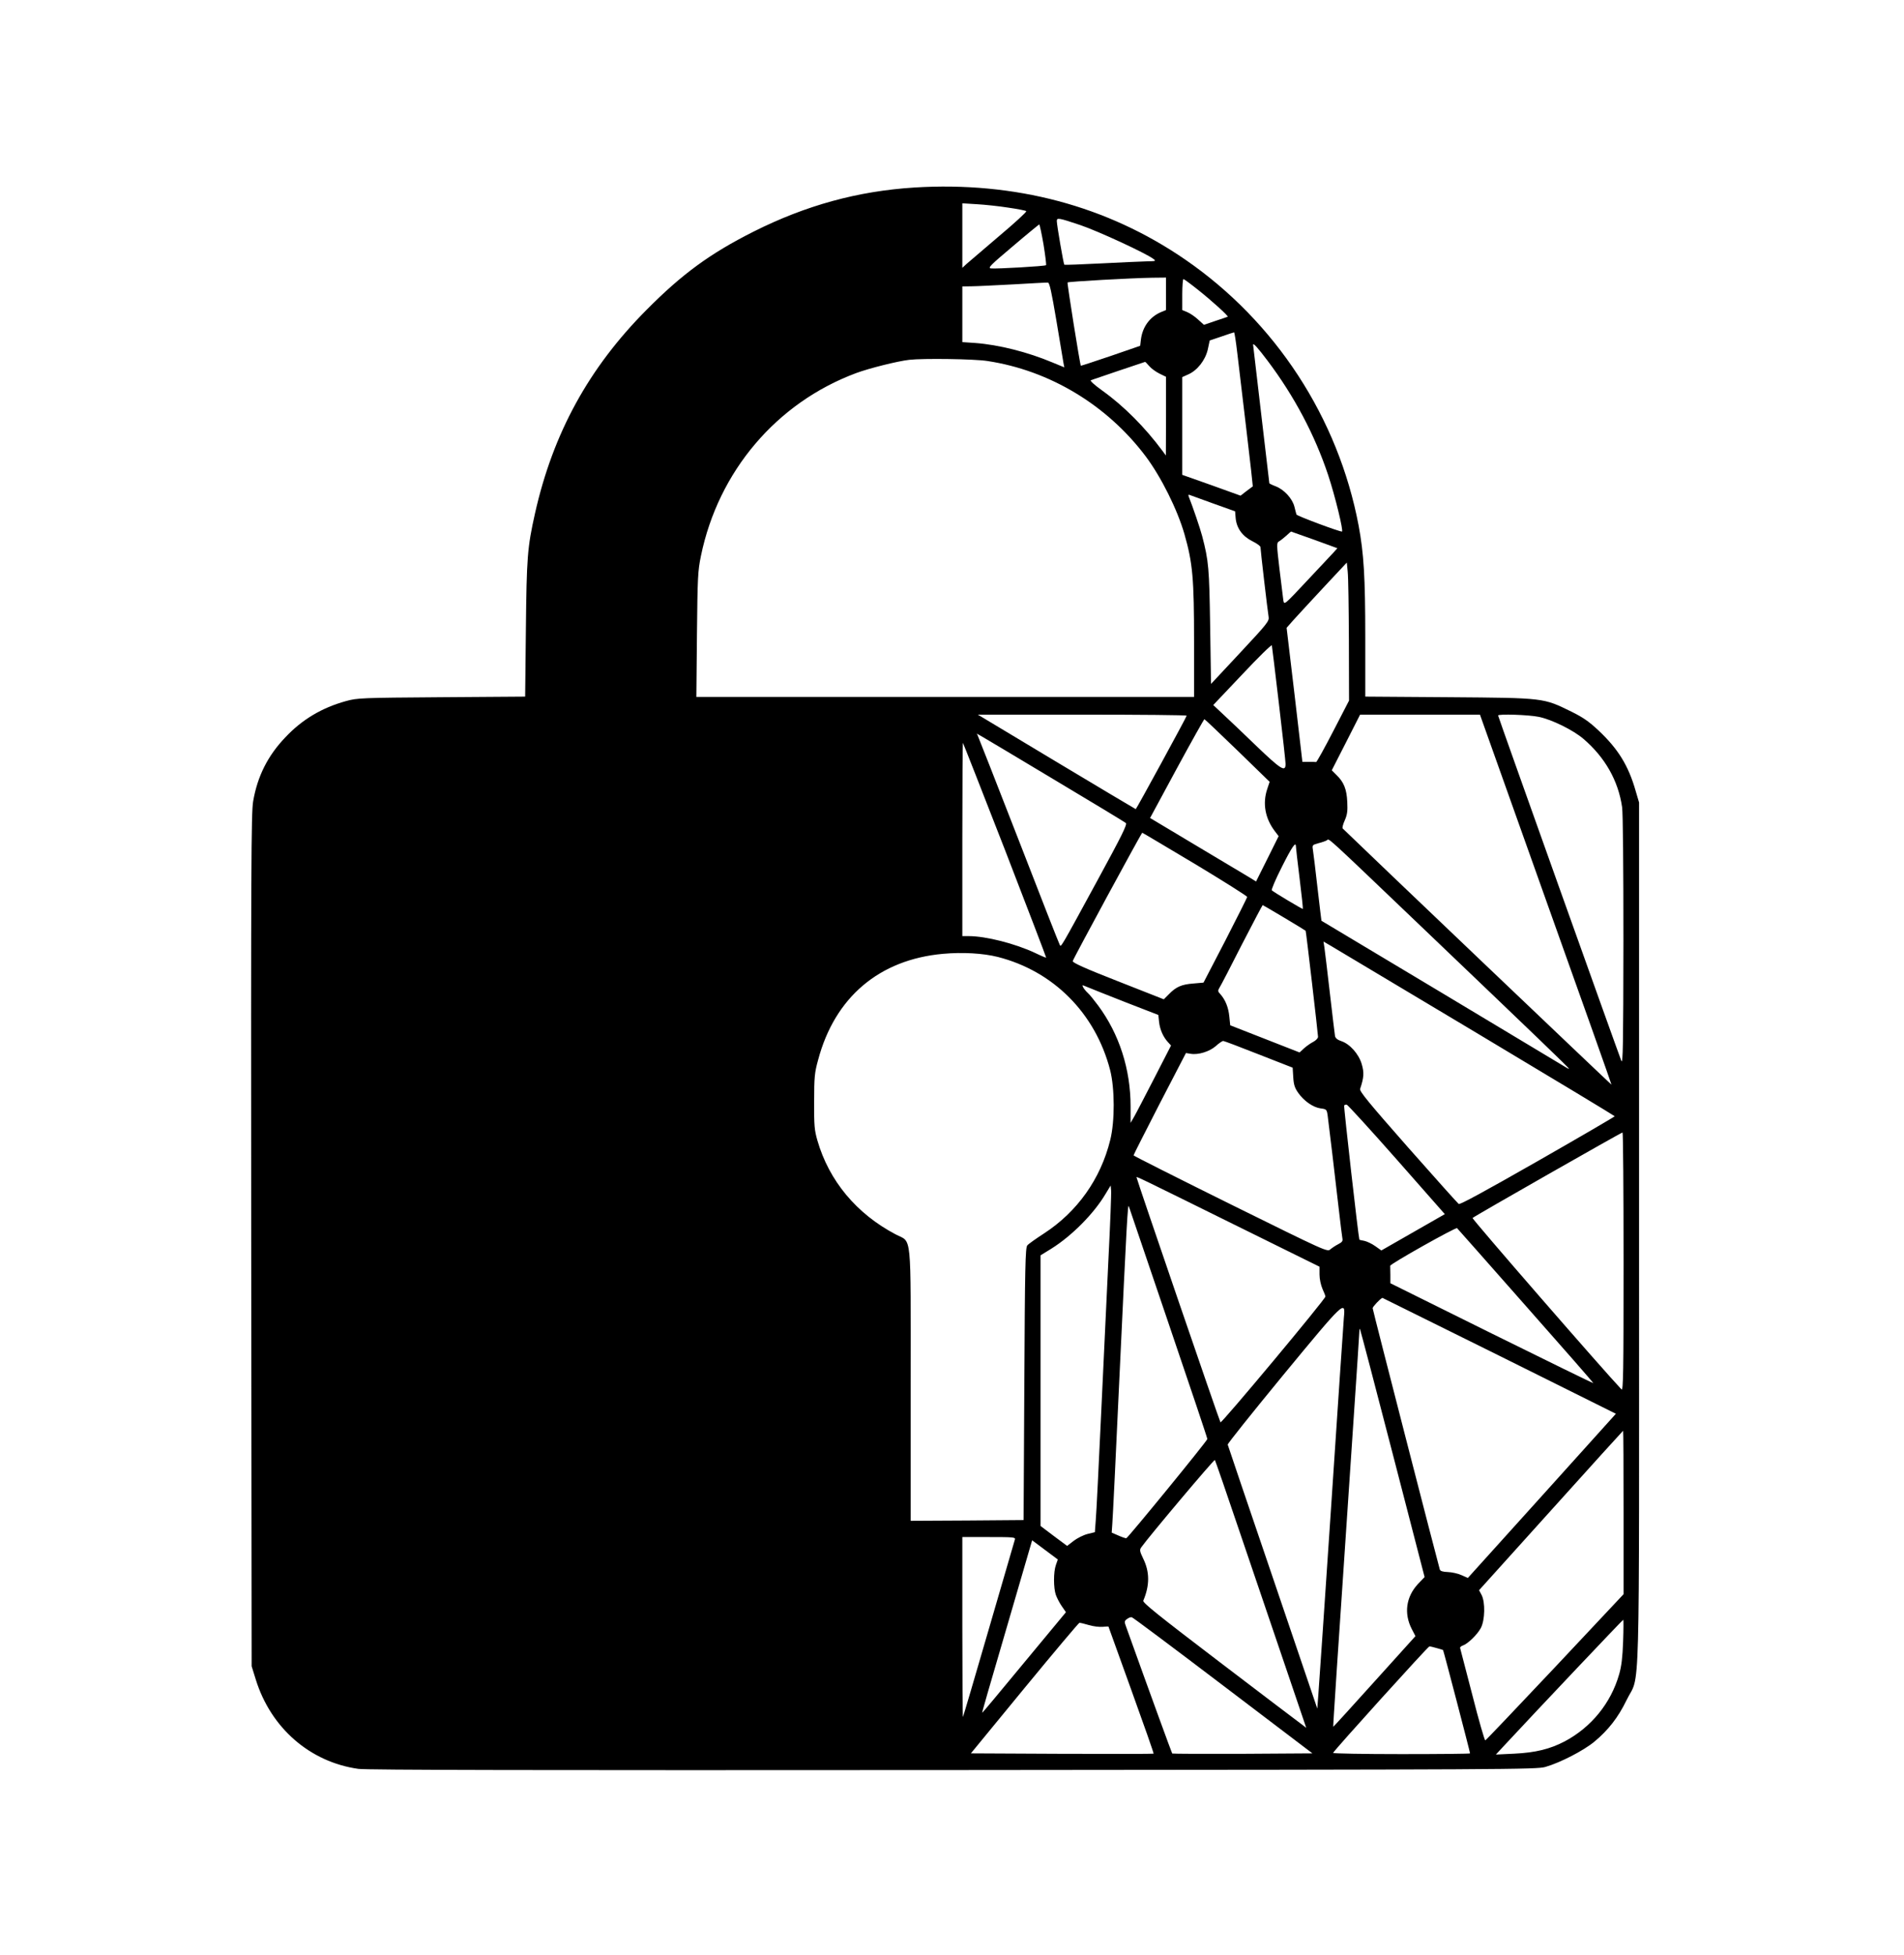
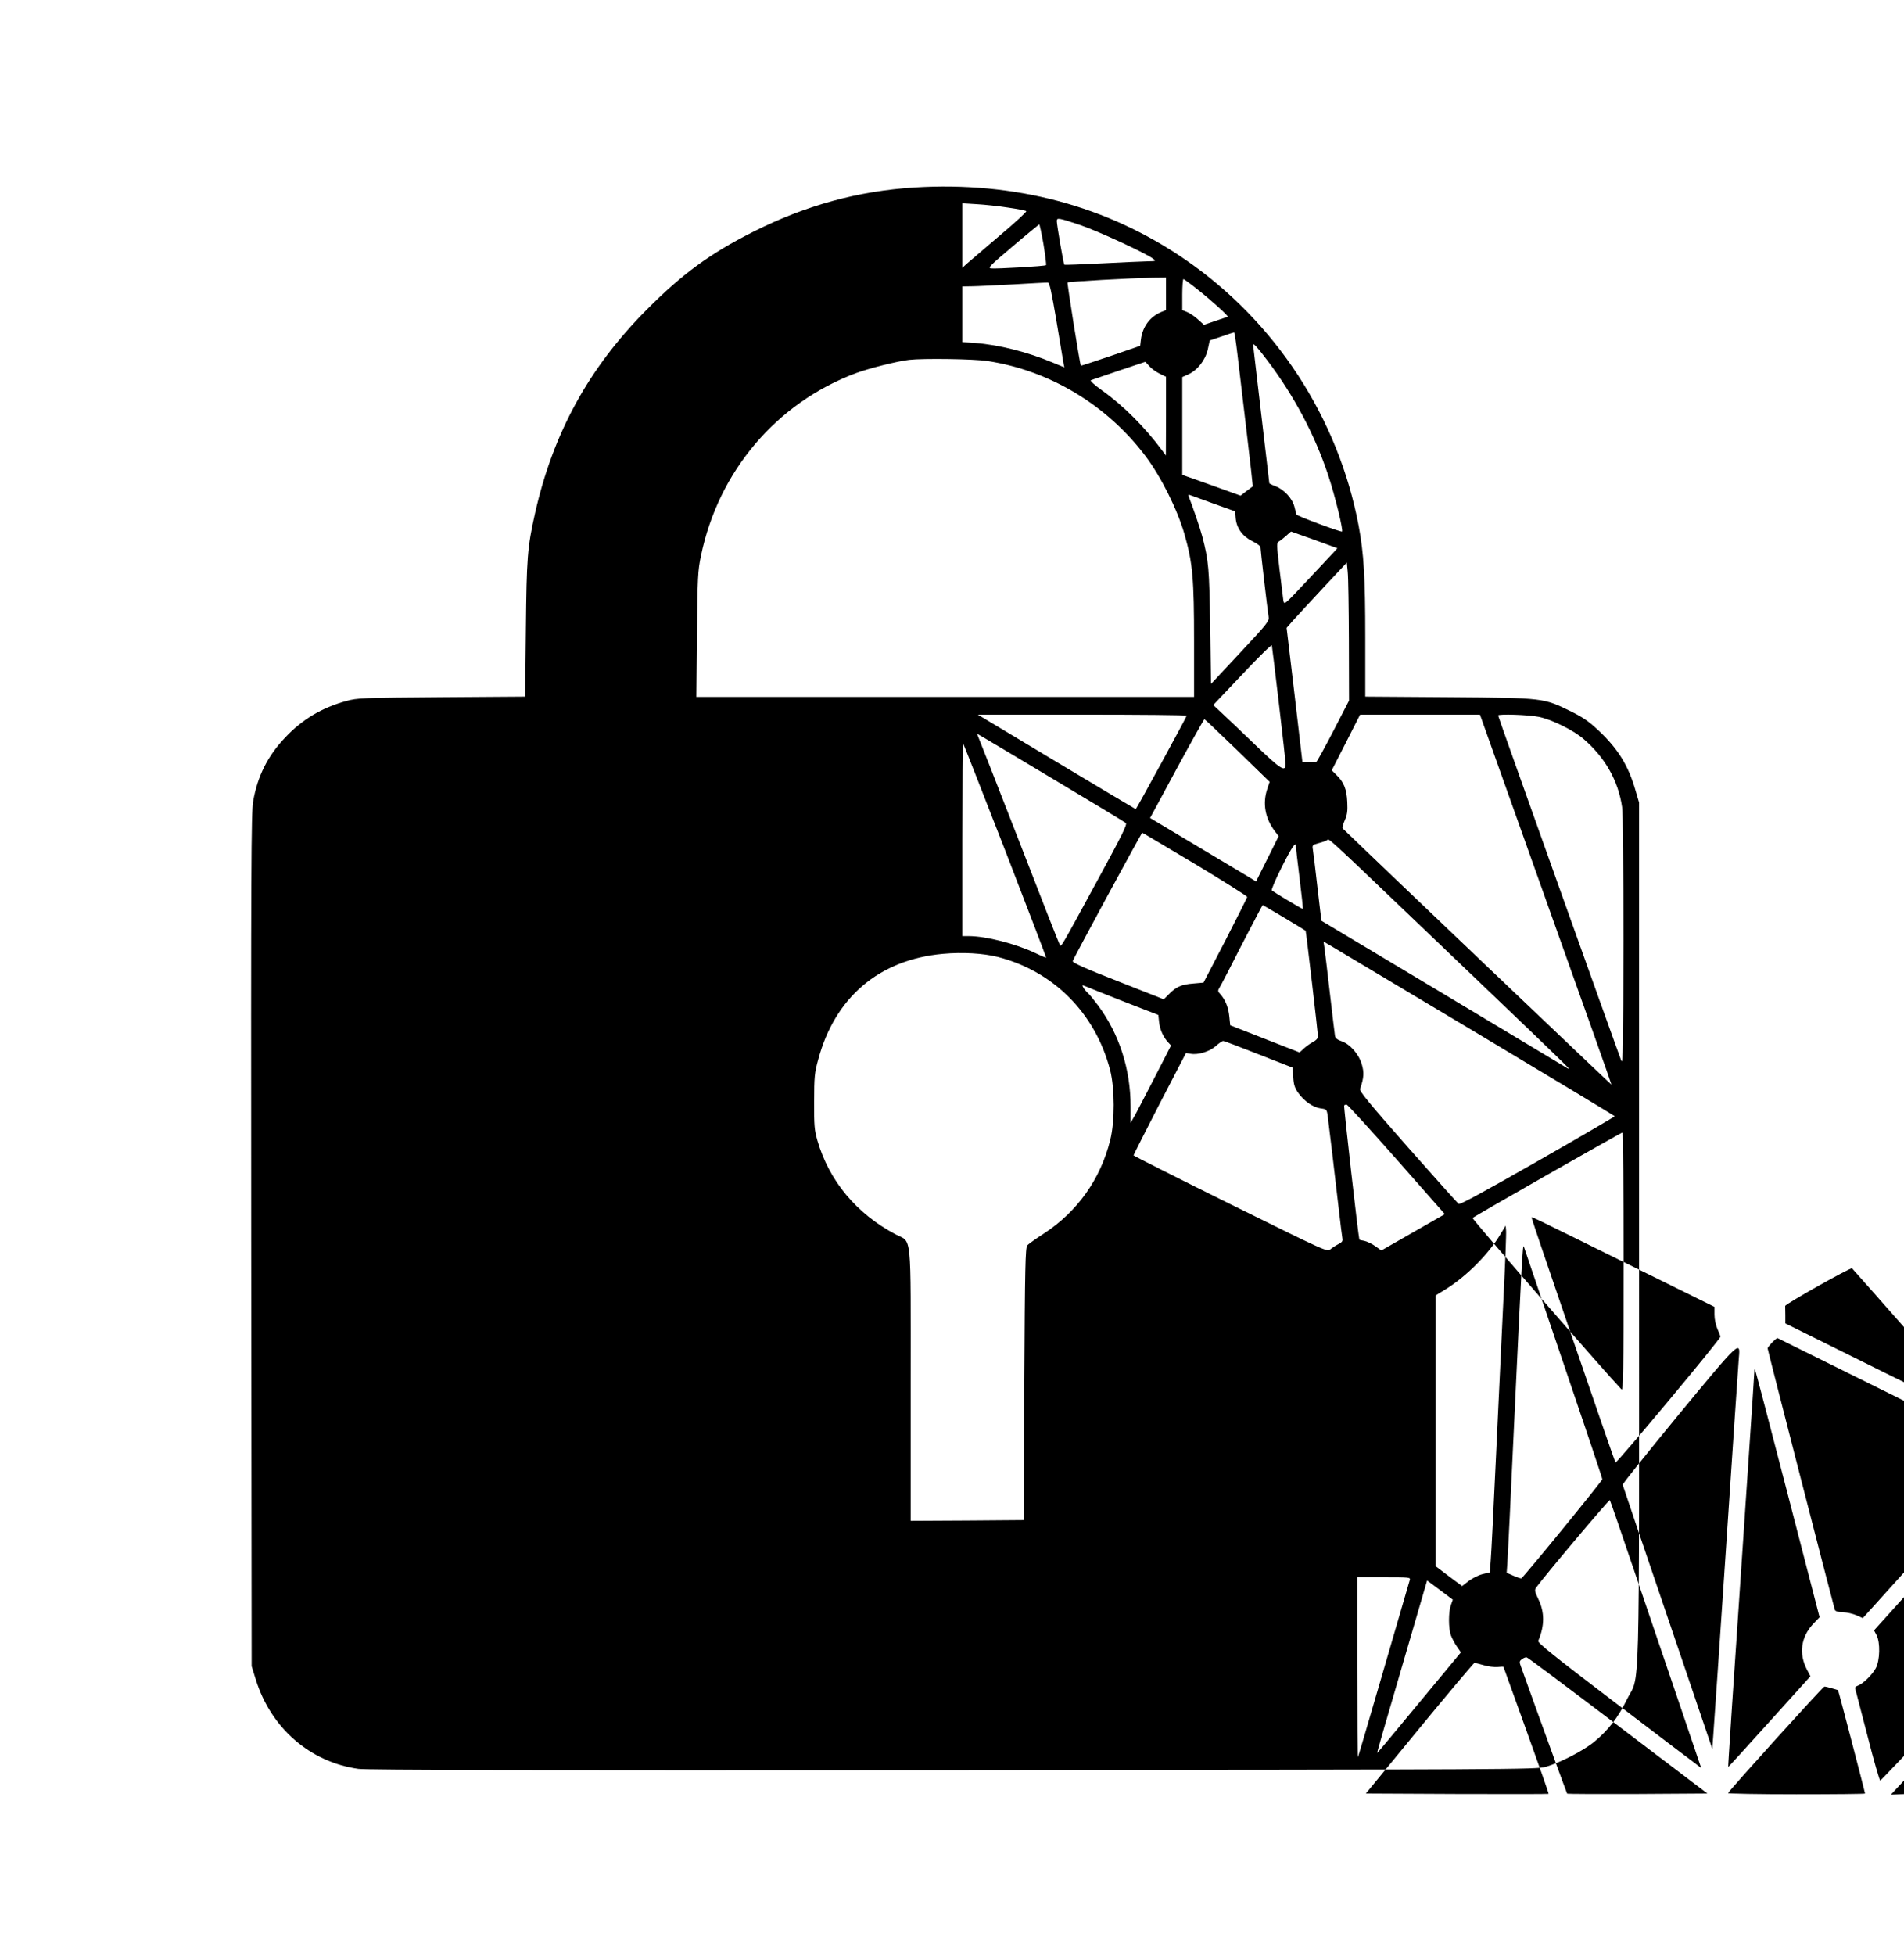
<svg xmlns="http://www.w3.org/2000/svg" version="1.0" width="1290pt" height="1324pt" viewBox="0 0 1290 1324" preserveAspectRatio="xMidYMid meet">
  <g transform="translate(0,1324) scale(0.1,-0.1)" fill="#000000" stroke="none">
-     <path d="M6195 11970 c-383 -24 -736 -121 -1090 -299 -294 -148 -483 -286 -725 -530 -391 -393 -633 -835 -755 -1377 -52 -232 -57 -298 -62 -786 l-5 -456 -566 -4 c-546 -4 -570 -5 -647 -26 -164 -45 -298 -125 -411 -245 -120 -125 -190 -265 -219 -435 -13 -77 -15 -441 -13 -2972 l3 -2885 28 -90 c102 -328 367 -559 695 -605 55 -8 1207 -10 4027 -8 3797 3 3953 4 4015 21 101 29 258 110 332 171 94 78 162 165 218 281 94 195 85 -149 85 3160 l0 2920 -23 78 c-49 172 -119 285 -252 410 -64 60 -104 88 -183 127 -192 94 -180 93 -829 98 l-568 4 0 401 c0 410 -10 569 -45 757 -138 730 -563 1381 -1175 1802 -529 364 -1154 530 -1835 488z m635 -136 c63 -9 119 -20 123 -24 5 -4 -79 -81 -185 -170 -106 -90 -205 -175 -220 -188 l-28 -26 0 219 0 218 98 -6 c53 -3 149 -13 212 -23z m491 -119 c123 -42 447 -192 494 -229 19 -14 16 -15 -45 -16 -36 -1 -175 -7 -310 -14 -135 -7 -247 -11 -249 -9 -5 3 -51 270 -51 296 0 24 12 22 161 -28z m-251 -130 c12 -75 20 -138 17 -141 -6 -7 -338 -26 -373 -22 -23 3 -5 21 148 150 95 81 176 147 179 148 3 0 16 -61 29 -135z m830 -335 l0 -110 -32 -13 c-77 -32 -127 -100 -138 -186 l-5 -43 -200 -69 c-110 -37 -200 -67 -202 -66 -6 7 -94 559 -90 564 7 6 433 30 575 32 l92 1 0 -110z m217 27 c92 -73 207 -177 201 -182 -2 -1 -39 -14 -82 -28 l-79 -27 -40 36 c-21 20 -54 42 -73 50 l-34 14 0 105 c0 58 4 105 8 105 4 0 49 -33 99 -73z m-960 -207 c23 -140 45 -269 48 -287 l6 -31 -80 33 c-169 71 -364 120 -523 132 l-88 6 0 188 0 189 63 1 c34 0 161 7 282 13 121 7 227 13 235 12 11 -1 24 -61 57 -256z m1226 -222 c9 -79 37 -314 62 -522 25 -209 44 -380 43 -380 -2 -1 -21 -15 -43 -32 l-40 -31 -197 71 -198 70 0 331 0 331 40 18 c62 27 116 96 133 169 l13 61 80 27 c43 15 82 28 85 28 3 1 13 -63 22 -141z m205 -51 c181 -240 320 -503 410 -773 48 -144 106 -384 94 -384 -19 -1 -305 106 -308 115 -2 5 -8 29 -14 53 -14 56 -70 116 -126 138 -24 9 -44 19 -44 21 0 3 -25 213 -55 468 -30 254 -55 466 -55 470 0 15 31 -19 98 -108z m-1898 -2 c422 -64 810 -298 1071 -644 106 -141 216 -362 264 -529 56 -196 65 -301 65 -728 l0 -374 -1686 0 -1686 0 4 423 c4 390 6 430 27 532 118 573 512 1037 1051 1238 89 33 281 81 360 90 96 11 442 6 530 -8z m1096 -34 c13 -16 45 -39 69 -51 l45 -22 0 -266 -1 -267 -22 30 c-120 162 -264 306 -408 409 -57 41 -86 68 -78 71 14 5 361 123 367 124 2 1 14 -12 28 -28z m431 -930 l151 -54 4 -48 c7 -68 47 -122 114 -155 30 -15 54 -32 54 -40 0 -18 48 -430 55 -471 5 -29 -6 -44 -192 -243 l-198 -212 -6 389 c-6 396 -10 444 -54 612 -14 54 -65 202 -90 265 -5 11 -4 17 2 15 5 -2 78 -28 160 -58z m688 -247 l156 -57 -28 -31 c-16 -17 -97 -104 -181 -193 -151 -161 -151 -161 -157 -130 -2 18 -14 113 -26 211 -20 168 -20 180 -4 189 9 5 31 22 49 38 17 16 32 29 33 29 1 0 72 -25 158 -56z m234 -684 l1 -405 -108 -209 c-59 -114 -111 -208 -115 -207 -4 1 -26 1 -50 1 l-43 0 -53 454 -54 454 44 50 c24 27 116 126 204 221 l160 171 6 -63 c4 -34 7 -244 8 -467z m-474 -427 c25 -210 45 -393 45 -407 0 -57 -30 -39 -197 121 -90 87 -193 185 -229 218 l-64 60 198 209 c108 115 198 203 199 195 2 -8 23 -186 48 -396z m-625 -80 c0 -8 -341 -633 -345 -633 -2 0 -243 144 -537 320 l-533 320 708 0 c389 0 707 -3 707 -7z m2433 -1245 c246 -688 446 -1252 445 -1254 -2 -1 -1706 1622 -1821 1735 -4 4 2 29 14 55 17 39 20 63 17 125 -4 86 -23 134 -73 182 l-32 32 96 188 96 189 406 0 406 0 446 -1252z m-48 1237 c89 -18 234 -90 303 -149 146 -125 236 -283 262 -462 6 -42 9 -400 9 -909 -1 -700 -3 -835 -14 -810 -16 38 -835 2331 -835 2339 0 12 207 5 275 -9z m-2041 -228 l218 -212 -16 -48 c-33 -98 -15 -199 51 -286 l26 -34 -76 -153 -77 -154 -47 29 c-27 16 -188 112 -360 215 l-311 186 181 335 c100 184 184 334 187 334 3 0 103 -95 224 -212z m-1259 -187 c270 -161 496 -298 503 -304 10 -10 -29 -88 -189 -382 -259 -476 -250 -460 -259 -443 -5 8 -131 329 -280 714 -150 385 -275 704 -278 709 -6 11 -65 46 503 -294z m-315 -489 c154 -398 279 -725 278 -727 -2 -1 -36 13 -75 32 -134 63 -333 114 -450 114 l-43 0 0 657 c0 361 2 654 4 652 2 -2 131 -330 286 -728z m1287 -93 c194 -117 353 -217 353 -223 -1 -5 -67 -138 -148 -295 l-148 -285 -69 -6 c-79 -6 -117 -22 -166 -73 l-34 -34 -310 122 c-225 88 -309 126 -307 137 4 17 465 868 471 869 3 0 163 -96 358 -212z m1553 -443 c760 -726 980 -937 980 -943 0 -2 -10 2 -22 10 -13 8 -390 234 -838 503 -448 268 -816 489 -817 489 0 1 -13 102 -27 226 -14 124 -28 239 -31 256 -5 30 -3 32 37 43 24 6 50 15 58 20 17 12 -30 55 660 -604z m-870 563 c0 -7 11 -105 25 -217 14 -113 24 -206 22 -207 -2 -3 -198 114 -210 126 -5 4 26 76 68 159 69 137 95 174 95 139z m-78 -484 c79 -47 144 -87 144 -88 3 -2 84 -700 84 -718 0 -10 -15 -25 -32 -34 -18 -9 -46 -29 -63 -44 l-30 -28 -235 92 -235 92 -6 59 c-6 62 -27 114 -61 152 -18 19 -18 23 -5 45 8 12 76 143 151 291 76 147 139 267 141 267 2 0 68 -39 147 -86z m1301 -779 c515 -308 936 -562 937 -565 0 -3 -235 -140 -522 -304 -356 -203 -526 -296 -535 -290 -7 5 -162 178 -344 384 -265 301 -329 379 -324 395 26 77 28 111 11 168 -20 69 -81 137 -139 156 -25 8 -39 20 -42 34 -2 12 -18 144 -35 292 -17 149 -34 288 -37 309 l-6 39 50 -29 c27 -16 471 -281 986 -589z m-3243 514 c377 -96 661 -381 761 -765 32 -124 33 -348 1 -475 -65 -264 -223 -486 -449 -633 -54 -35 -105 -71 -113 -81 -13 -16 -16 -145 -20 -939 l-5 -921 -382 -3 -383 -2 0 921 c0 1060 10 960 -102 1019 -266 140 -451 363 -530 636 -20 70 -23 100 -22 264 0 166 3 195 27 282 113 424 414 679 846 718 133 12 271 4 371 -21z m861 -305 l227 -88 5 -48 c6 -52 28 -101 60 -136 l21 -23 -114 -222 c-63 -122 -124 -240 -137 -262 l-23 -40 0 111 c0 253 -77 491 -220 684 -27 36 -58 75 -70 85 -12 11 -26 28 -31 38 -9 17 -8 17 23 4 18 -8 135 -54 259 -103z m907 -355 l230 -90 4 -64 c3 -51 10 -73 34 -107 39 -55 100 -98 152 -105 39 -5 41 -7 47 -47 8 -59 51 -421 75 -631 11 -99 23 -190 25 -202 4 -18 -2 -26 -27 -39 -18 -9 -42 -25 -54 -35 -21 -19 -25 -17 -677 305 -362 179 -657 328 -657 331 0 4 80 161 177 350 l178 343 32 -5 c51 -9 128 15 170 52 21 19 43 34 50 35 6 0 115 -41 241 -91z m936 -713 l325 -369 -215 -123 -215 -123 -41 29 c-22 16 -56 32 -74 36 -19 3 -34 7 -34 8 -7 22 -107 903 -103 909 3 4 11 7 18 5 7 -2 160 -169 339 -372z m1536 -693 c0 -752 -2 -875 -14 -863 -120 126 -1015 1155 -1009 1161 12 12 1007 579 1016 579 4 0 7 -395 7 -877z m-2676 272 l616 -304 0 -53 c0 -31 9 -71 20 -97 11 -24 20 -47 20 -52 0 -18 -703 -860 -711 -852 -6 6 -569 1649 -569 1660 0 6 29 -8 624 -302z m-814 -251 c-11 -236 -34 -712 -50 -1059 -16 -346 -32 -666 -36 -711 l-6 -81 -49 -12 c-28 -7 -70 -28 -95 -47 l-44 -34 -90 67 -90 68 0 916 0 917 73 45 c139 87 289 238 368 372 l34 56 3 -34 c2 -19 -6 -227 -18 -463z m406 -433 c145 -426 264 -780 264 -787 0 -12 -535 -666 -549 -672 -4 -1 -28 7 -53 18 l-46 20 4 58 c3 31 25 485 49 1007 49 1044 56 1167 63 1145 3 -8 123 -363 268 -789z m2422 114 c253 -286 459 -521 457 -523 -1 -1 -311 150 -689 337 l-686 340 0 55 c0 31 -1 59 -1 63 -2 12 445 263 453 255 4 -4 214 -241 466 -527z m-180 -337 l790 -393 -501 -556 -502 -556 -43 19 c-24 11 -65 20 -93 21 -34 1 -51 7 -54 17 -16 54 -455 1759 -455 1770 0 10 51 64 66 70 1 0 357 -177 792 -392z m-1053 258 c-3 -33 -41 -601 -85 -1261 -44 -660 -84 -1242 -88 -1293 l-7 -94 -302 889 c-166 488 -304 893 -305 899 -2 6 168 218 376 471 416 504 423 511 411 389z m330 -919 l217 -838 -46 -48 c-80 -87 -95 -199 -41 -304 l25 -48 -278 -308 c-152 -169 -278 -307 -279 -306 -2 1 22 369 137 2070 22 324 40 598 40 609 0 11 2 17 4 15 2 -2 102 -381 221 -842z m1565 -401 l0 -553 -464 -494 c-256 -271 -468 -495 -473 -496 -4 -2 -44 135 -87 305 -44 169 -81 312 -83 319 -3 6 5 14 17 18 34 11 99 74 123 119 28 53 31 174 5 224 l-17 32 487 540 c267 297 488 540 489 540 2 0 3 -249 3 -554z m-2601 -131 c90 -264 228 -670 307 -903 l144 -424 -38 29 c-21 15 -271 205 -556 422 -403 307 -516 397 -510 410 44 104 44 195 -1 286 -23 48 -25 58 -13 75 50 71 494 598 499 592 3 -4 79 -223 168 -487z m-1523 -52 c-3 -10 -82 -283 -177 -608 -94 -324 -173 -592 -175 -594 -2 -2 -4 271 -4 607 l0 612 181 0 c167 0 180 -1 175 -17z m278 -172 c-17 -47 -17 -156 0 -204 8 -21 26 -56 41 -77 l27 -39 -282 -340 c-155 -188 -283 -341 -285 -341 -3 0 21 83 240 832 l98 336 87 -65 87 -65 -13 -37z m1132 -816 l606 -460 -473 -3 c-259 -1 -474 0 -477 2 -3 4 -141 381 -314 863 -11 29 -10 35 8 48 10 8 25 14 32 12 7 -1 285 -209 618 -462z m2711 298 c-4 -109 -11 -168 -27 -223 -56 -196 -190 -359 -369 -454 -100 -52 -197 -76 -341 -83 l-125 -6 50 54 c233 251 809 859 813 859 2 0 2 -66 -1 -147z m-3620 111 c30 -9 72 -14 94 -12 21 2 39 3 39 2 0 -1 70 -195 155 -430 85 -235 153 -429 151 -431 -1 -2 -281 -2 -621 -1 l-617 3 363 442 c200 243 368 442 372 442 5 1 34 -6 64 -15z m2357 -156 c22 -6 42 -12 43 -13 3 -2 183 -691 183 -700 0 -3 -210 -5 -466 -5 -256 0 -464 4 -462 8 6 17 643 721 652 721 5 1 27 -4 50 -11z" />
+     <path d="M6195 11970 c-383 -24 -736 -121 -1090 -299 -294 -148 -483 -286 -725 -530 -391 -393 -633 -835 -755 -1377 -52 -232 -57 -298 -62 -786 l-5 -456 -566 -4 c-546 -4 -570 -5 -647 -26 -164 -45 -298 -125 -411 -245 -120 -125 -190 -265 -219 -435 -13 -77 -15 -441 -13 -2972 l3 -2885 28 -90 c102 -328 367 -559 695 -605 55 -8 1207 -10 4027 -8 3797 3 3953 4 4015 21 101 29 258 110 332 171 94 78 162 165 218 281 94 195 85 -149 85 3160 l0 2920 -23 78 c-49 172 -119 285 -252 410 -64 60 -104 88 -183 127 -192 94 -180 93 -829 98 l-568 4 0 401 c0 410 -10 569 -45 757 -138 730 -563 1381 -1175 1802 -529 364 -1154 530 -1835 488z m635 -136 c63 -9 119 -20 123 -24 5 -4 -79 -81 -185 -170 -106 -90 -205 -175 -220 -188 l-28 -26 0 219 0 218 98 -6 c53 -3 149 -13 212 -23z m491 -119 c123 -42 447 -192 494 -229 19 -14 16 -15 -45 -16 -36 -1 -175 -7 -310 -14 -135 -7 -247 -11 -249 -9 -5 3 -51 270 -51 296 0 24 12 22 161 -28z m-251 -130 c12 -75 20 -138 17 -141 -6 -7 -338 -26 -373 -22 -23 3 -5 21 148 150 95 81 176 147 179 148 3 0 16 -61 29 -135z m830 -335 l0 -110 -32 -13 c-77 -32 -127 -100 -138 -186 l-5 -43 -200 -69 c-110 -37 -200 -67 -202 -66 -6 7 -94 559 -90 564 7 6 433 30 575 32 l92 1 0 -110z m217 27 c92 -73 207 -177 201 -182 -2 -1 -39 -14 -82 -28 l-79 -27 -40 36 c-21 20 -54 42 -73 50 l-34 14 0 105 c0 58 4 105 8 105 4 0 49 -33 99 -73z m-960 -207 c23 -140 45 -269 48 -287 l6 -31 -80 33 c-169 71 -364 120 -523 132 l-88 6 0 188 0 189 63 1 c34 0 161 7 282 13 121 7 227 13 235 12 11 -1 24 -61 57 -256z m1226 -222 c9 -79 37 -314 62 -522 25 -209 44 -380 43 -380 -2 -1 -21 -15 -43 -32 l-40 -31 -197 71 -198 70 0 331 0 331 40 18 c62 27 116 96 133 169 l13 61 80 27 c43 15 82 28 85 28 3 1 13 -63 22 -141z m205 -51 c181 -240 320 -503 410 -773 48 -144 106 -384 94 -384 -19 -1 -305 106 -308 115 -2 5 -8 29 -14 53 -14 56 -70 116 -126 138 -24 9 -44 19 -44 21 0 3 -25 213 -55 468 -30 254 -55 466 -55 470 0 15 31 -19 98 -108z m-1898 -2 c422 -64 810 -298 1071 -644 106 -141 216 -362 264 -529 56 -196 65 -301 65 -728 l0 -374 -1686 0 -1686 0 4 423 c4 390 6 430 27 532 118 573 512 1037 1051 1238 89 33 281 81 360 90 96 11 442 6 530 -8z m1096 -34 c13 -16 45 -39 69 -51 l45 -22 0 -266 -1 -267 -22 30 c-120 162 -264 306 -408 409 -57 41 -86 68 -78 71 14 5 361 123 367 124 2 1 14 -12 28 -28z m431 -930 l151 -54 4 -48 c7 -68 47 -122 114 -155 30 -15 54 -32 54 -40 0 -18 48 -430 55 -471 5 -29 -6 -44 -192 -243 l-198 -212 -6 389 c-6 396 -10 444 -54 612 -14 54 -65 202 -90 265 -5 11 -4 17 2 15 5 -2 78 -28 160 -58z m688 -247 l156 -57 -28 -31 c-16 -17 -97 -104 -181 -193 -151 -161 -151 -161 -157 -130 -2 18 -14 113 -26 211 -20 168 -20 180 -4 189 9 5 31 22 49 38 17 16 32 29 33 29 1 0 72 -25 158 -56z m234 -684 l1 -405 -108 -209 c-59 -114 -111 -208 -115 -207 -4 1 -26 1 -50 1 l-43 0 -53 454 -54 454 44 50 c24 27 116 126 204 221 l160 171 6 -63 c4 -34 7 -244 8 -467z m-474 -427 c25 -210 45 -393 45 -407 0 -57 -30 -39 -197 121 -90 87 -193 185 -229 218 l-64 60 198 209 c108 115 198 203 199 195 2 -8 23 -186 48 -396z m-625 -80 c0 -8 -341 -633 -345 -633 -2 0 -243 144 -537 320 l-533 320 708 0 c389 0 707 -3 707 -7z m2433 -1245 c246 -688 446 -1252 445 -1254 -2 -1 -1706 1622 -1821 1735 -4 4 2 29 14 55 17 39 20 63 17 125 -4 86 -23 134 -73 182 l-32 32 96 188 96 189 406 0 406 0 446 -1252z m-48 1237 c89 -18 234 -90 303 -149 146 -125 236 -283 262 -462 6 -42 9 -400 9 -909 -1 -700 -3 -835 -14 -810 -16 38 -835 2331 -835 2339 0 12 207 5 275 -9z m-2041 -228 l218 -212 -16 -48 c-33 -98 -15 -199 51 -286 l26 -34 -76 -153 -77 -154 -47 29 c-27 16 -188 112 -360 215 l-311 186 181 335 c100 184 184 334 187 334 3 0 103 -95 224 -212z m-1259 -187 c270 -161 496 -298 503 -304 10 -10 -29 -88 -189 -382 -259 -476 -250 -460 -259 -443 -5 8 -131 329 -280 714 -150 385 -275 704 -278 709 -6 11 -65 46 503 -294z m-315 -489 c154 -398 279 -725 278 -727 -2 -1 -36 13 -75 32 -134 63 -333 114 -450 114 l-43 0 0 657 c0 361 2 654 4 652 2 -2 131 -330 286 -728z m1287 -93 c194 -117 353 -217 353 -223 -1 -5 -67 -138 -148 -295 l-148 -285 -69 -6 c-79 -6 -117 -22 -166 -73 l-34 -34 -310 122 c-225 88 -309 126 -307 137 4 17 465 868 471 869 3 0 163 -96 358 -212z m1553 -443 c760 -726 980 -937 980 -943 0 -2 -10 2 -22 10 -13 8 -390 234 -838 503 -448 268 -816 489 -817 489 0 1 -13 102 -27 226 -14 124 -28 239 -31 256 -5 30 -3 32 37 43 24 6 50 15 58 20 17 12 -30 55 660 -604z m-870 563 c0 -7 11 -105 25 -217 14 -113 24 -206 22 -207 -2 -3 -198 114 -210 126 -5 4 26 76 68 159 69 137 95 174 95 139z m-78 -484 c79 -47 144 -87 144 -88 3 -2 84 -700 84 -718 0 -10 -15 -25 -32 -34 -18 -9 -46 -29 -63 -44 l-30 -28 -235 92 -235 92 -6 59 c-6 62 -27 114 -61 152 -18 19 -18 23 -5 45 8 12 76 143 151 291 76 147 139 267 141 267 2 0 68 -39 147 -86z m1301 -779 c515 -308 936 -562 937 -565 0 -3 -235 -140 -522 -304 -356 -203 -526 -296 -535 -290 -7 5 -162 178 -344 384 -265 301 -329 379 -324 395 26 77 28 111 11 168 -20 69 -81 137 -139 156 -25 8 -39 20 -42 34 -2 12 -18 144 -35 292 -17 149 -34 288 -37 309 l-6 39 50 -29 c27 -16 471 -281 986 -589z m-3243 514 c377 -96 661 -381 761 -765 32 -124 33 -348 1 -475 -65 -264 -223 -486 -449 -633 -54 -35 -105 -71 -113 -81 -13 -16 -16 -145 -20 -939 l-5 -921 -382 -3 -383 -2 0 921 c0 1060 10 960 -102 1019 -266 140 -451 363 -530 636 -20 70 -23 100 -22 264 0 166 3 195 27 282 113 424 414 679 846 718 133 12 271 4 371 -21z m861 -305 l227 -88 5 -48 c6 -52 28 -101 60 -136 l21 -23 -114 -222 c-63 -122 -124 -240 -137 -262 l-23 -40 0 111 c0 253 -77 491 -220 684 -27 36 -58 75 -70 85 -12 11 -26 28 -31 38 -9 17 -8 17 23 4 18 -8 135 -54 259 -103z m907 -355 l230 -90 4 -64 c3 -51 10 -73 34 -107 39 -55 100 -98 152 -105 39 -5 41 -7 47 -47 8 -59 51 -421 75 -631 11 -99 23 -190 25 -202 4 -18 -2 -26 -27 -39 -18 -9 -42 -25 -54 -35 -21 -19 -25 -17 -677 305 -362 179 -657 328 -657 331 0 4 80 161 177 350 l178 343 32 -5 c51 -9 128 15 170 52 21 19 43 34 50 35 6 0 115 -41 241 -91z m936 -713 l325 -369 -215 -123 -215 -123 -41 29 c-22 16 -56 32 -74 36 -19 3 -34 7 -34 8 -7 22 -107 903 -103 909 3 4 11 7 18 5 7 -2 160 -169 339 -372z m1536 -693 c0 -752 -2 -875 -14 -863 -120 126 -1015 1155 -1009 1161 12 12 1007 579 1016 579 4 0 7 -395 7 -877z l616 -304 0 -53 c0 -31 9 -71 20 -97 11 -24 20 -47 20 -52 0 -18 -703 -860 -711 -852 -6 6 -569 1649 -569 1660 0 6 29 -8 624 -302z m-814 -251 c-11 -236 -34 -712 -50 -1059 -16 -346 -32 -666 -36 -711 l-6 -81 -49 -12 c-28 -7 -70 -28 -95 -47 l-44 -34 -90 67 -90 68 0 916 0 917 73 45 c139 87 289 238 368 372 l34 56 3 -34 c2 -19 -6 -227 -18 -463z m406 -433 c145 -426 264 -780 264 -787 0 -12 -535 -666 -549 -672 -4 -1 -28 7 -53 18 l-46 20 4 58 c3 31 25 485 49 1007 49 1044 56 1167 63 1145 3 -8 123 -363 268 -789z m2422 114 c253 -286 459 -521 457 -523 -1 -1 -311 150 -689 337 l-686 340 0 55 c0 31 -1 59 -1 63 -2 12 445 263 453 255 4 -4 214 -241 466 -527z m-180 -337 l790 -393 -501 -556 -502 -556 -43 19 c-24 11 -65 20 -93 21 -34 1 -51 7 -54 17 -16 54 -455 1759 -455 1770 0 10 51 64 66 70 1 0 357 -177 792 -392z m-1053 258 c-3 -33 -41 -601 -85 -1261 -44 -660 -84 -1242 -88 -1293 l-7 -94 -302 889 c-166 488 -304 893 -305 899 -2 6 168 218 376 471 416 504 423 511 411 389z m330 -919 l217 -838 -46 -48 c-80 -87 -95 -199 -41 -304 l25 -48 -278 -308 c-152 -169 -278 -307 -279 -306 -2 1 22 369 137 2070 22 324 40 598 40 609 0 11 2 17 4 15 2 -2 102 -381 221 -842z m1565 -401 l0 -553 -464 -494 c-256 -271 -468 -495 -473 -496 -4 -2 -44 135 -87 305 -44 169 -81 312 -83 319 -3 6 5 14 17 18 34 11 99 74 123 119 28 53 31 174 5 224 l-17 32 487 540 c267 297 488 540 489 540 2 0 3 -249 3 -554z m-2601 -131 c90 -264 228 -670 307 -903 l144 -424 -38 29 c-21 15 -271 205 -556 422 -403 307 -516 397 -510 410 44 104 44 195 -1 286 -23 48 -25 58 -13 75 50 71 494 598 499 592 3 -4 79 -223 168 -487z m-1523 -52 c-3 -10 -82 -283 -177 -608 -94 -324 -173 -592 -175 -594 -2 -2 -4 271 -4 607 l0 612 181 0 c167 0 180 -1 175 -17z m278 -172 c-17 -47 -17 -156 0 -204 8 -21 26 -56 41 -77 l27 -39 -282 -340 c-155 -188 -283 -341 -285 -341 -3 0 21 83 240 832 l98 336 87 -65 87 -65 -13 -37z m1132 -816 l606 -460 -473 -3 c-259 -1 -474 0 -477 2 -3 4 -141 381 -314 863 -11 29 -10 35 8 48 10 8 25 14 32 12 7 -1 285 -209 618 -462z m2711 298 c-4 -109 -11 -168 -27 -223 -56 -196 -190 -359 -369 -454 -100 -52 -197 -76 -341 -83 l-125 -6 50 54 c233 251 809 859 813 859 2 0 2 -66 -1 -147z m-3620 111 c30 -9 72 -14 94 -12 21 2 39 3 39 2 0 -1 70 -195 155 -430 85 -235 153 -429 151 -431 -1 -2 -281 -2 -621 -1 l-617 3 363 442 c200 243 368 442 372 442 5 1 34 -6 64 -15z m2357 -156 c22 -6 42 -12 43 -13 3 -2 183 -691 183 -700 0 -3 -210 -5 -466 -5 -256 0 -464 4 -462 8 6 17 643 721 652 721 5 1 27 -4 50 -11z" />
  </g>
</svg>